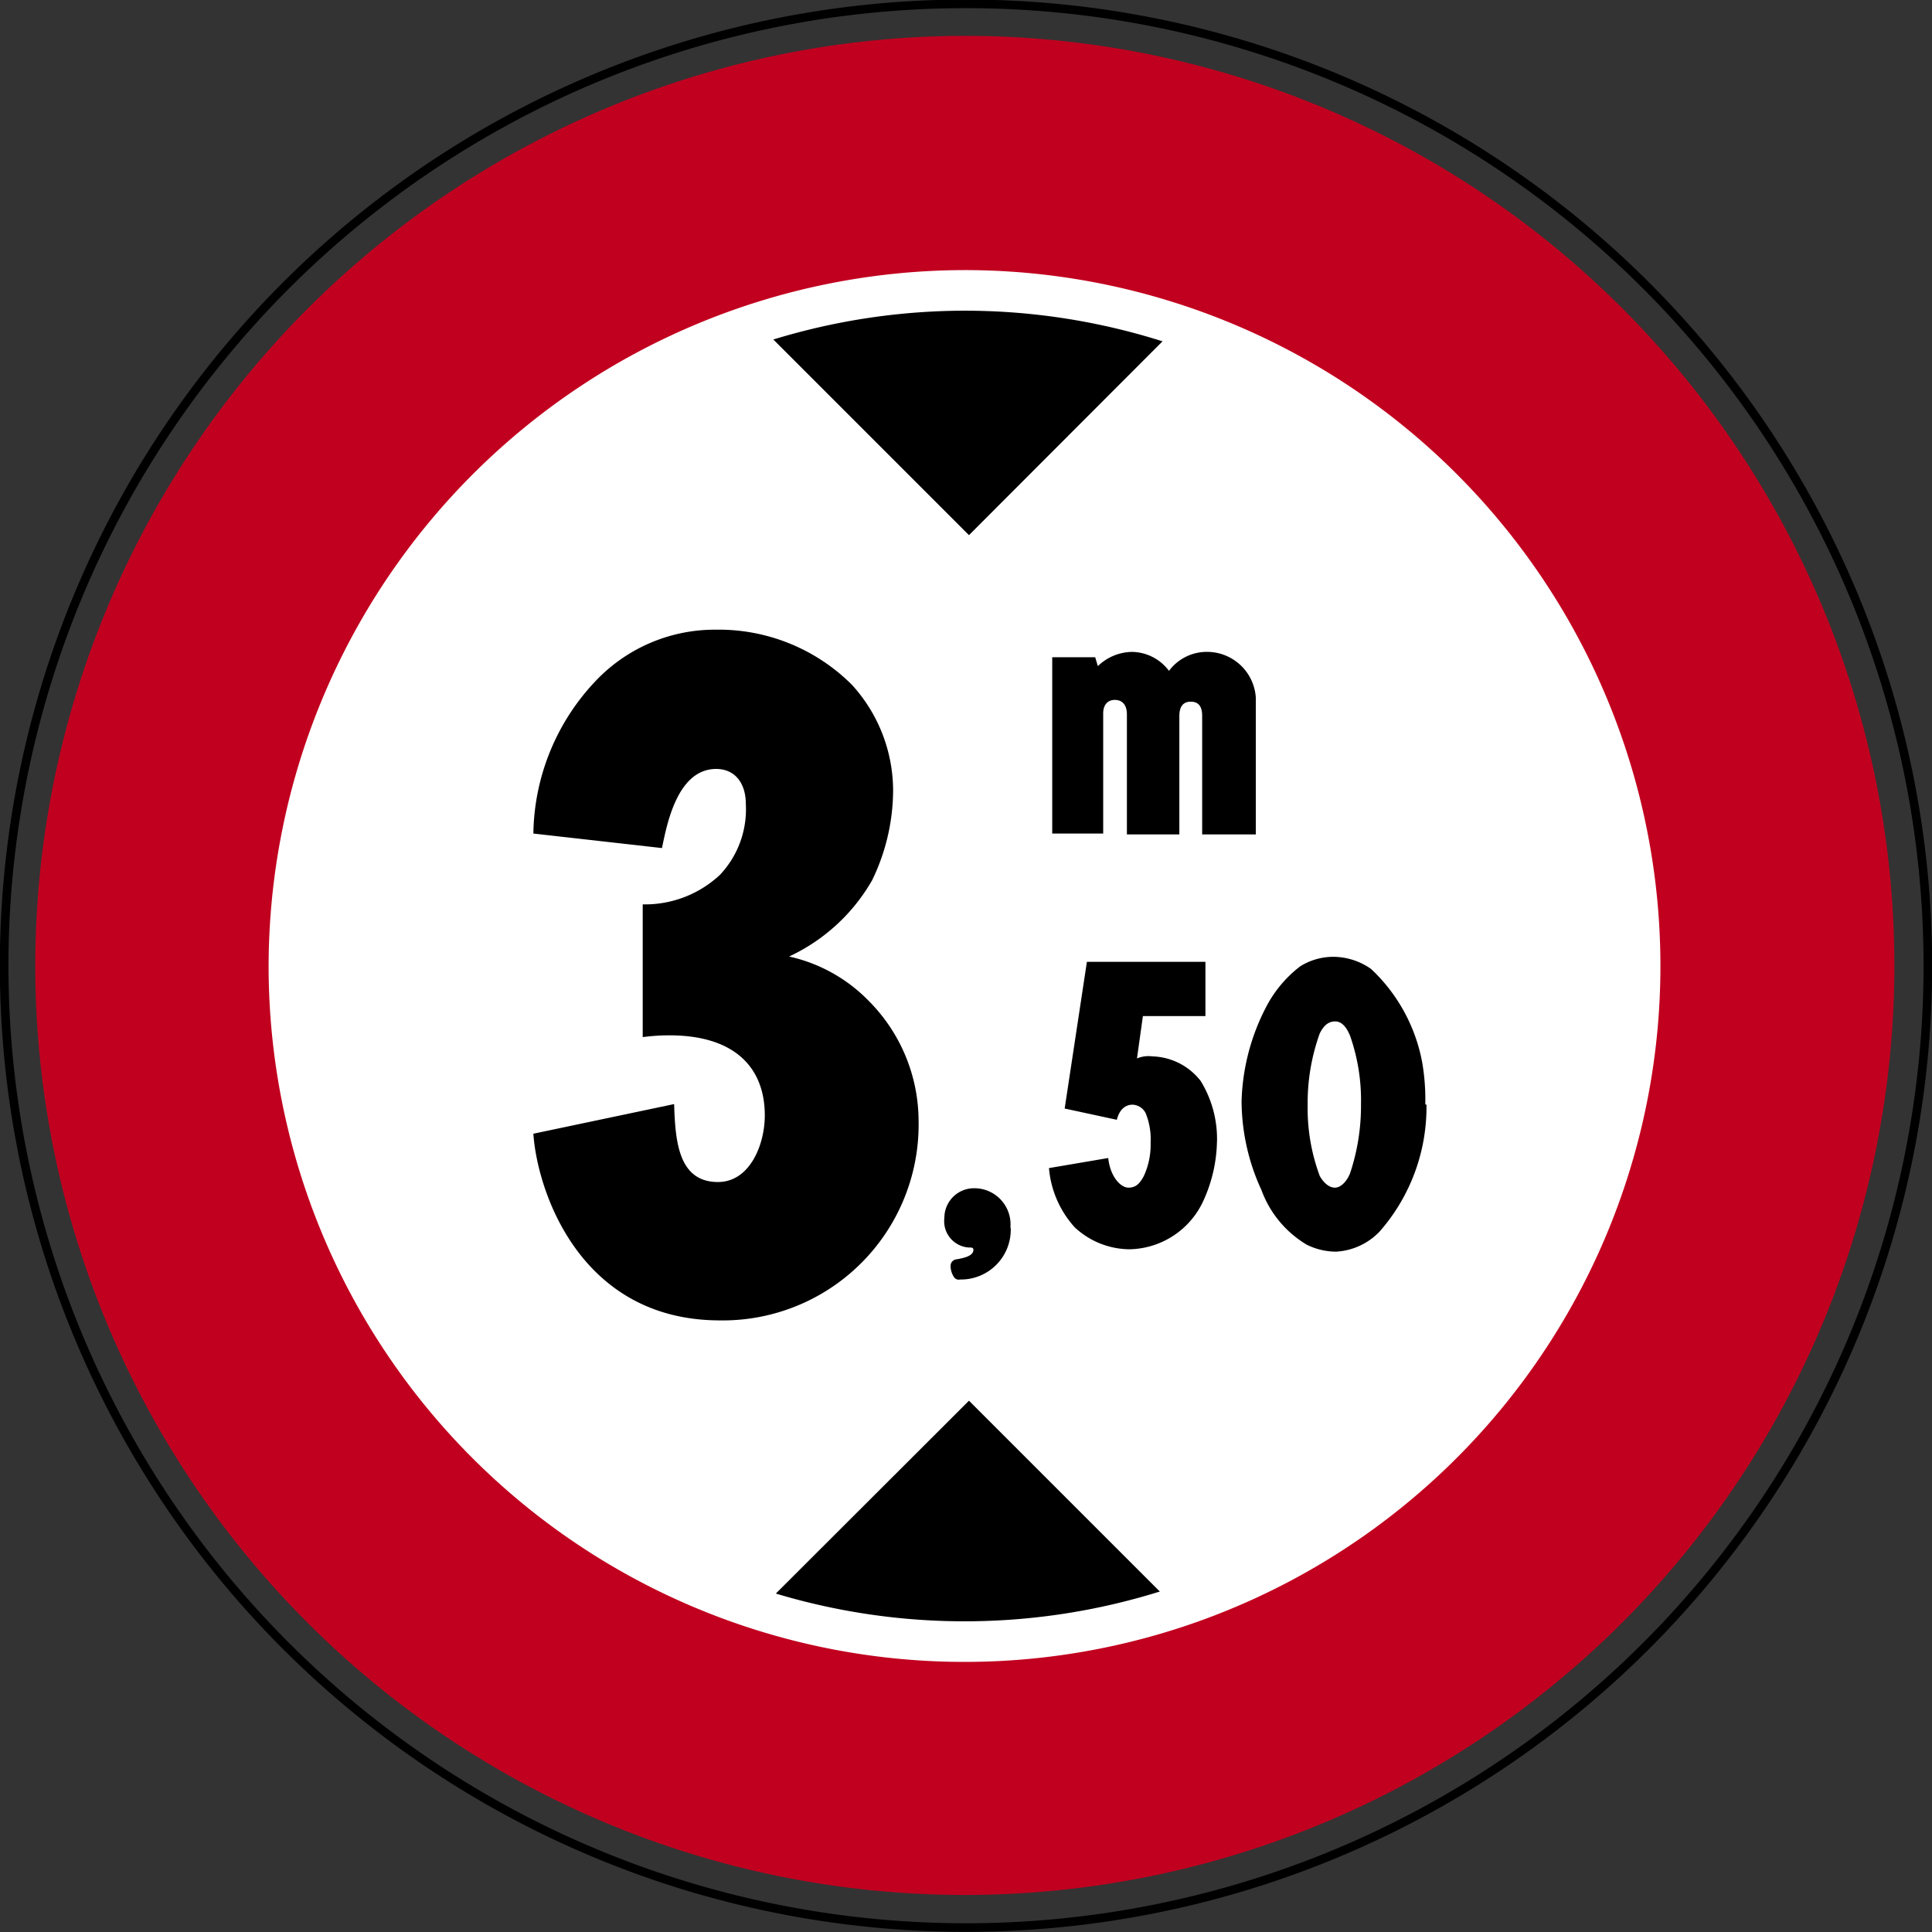
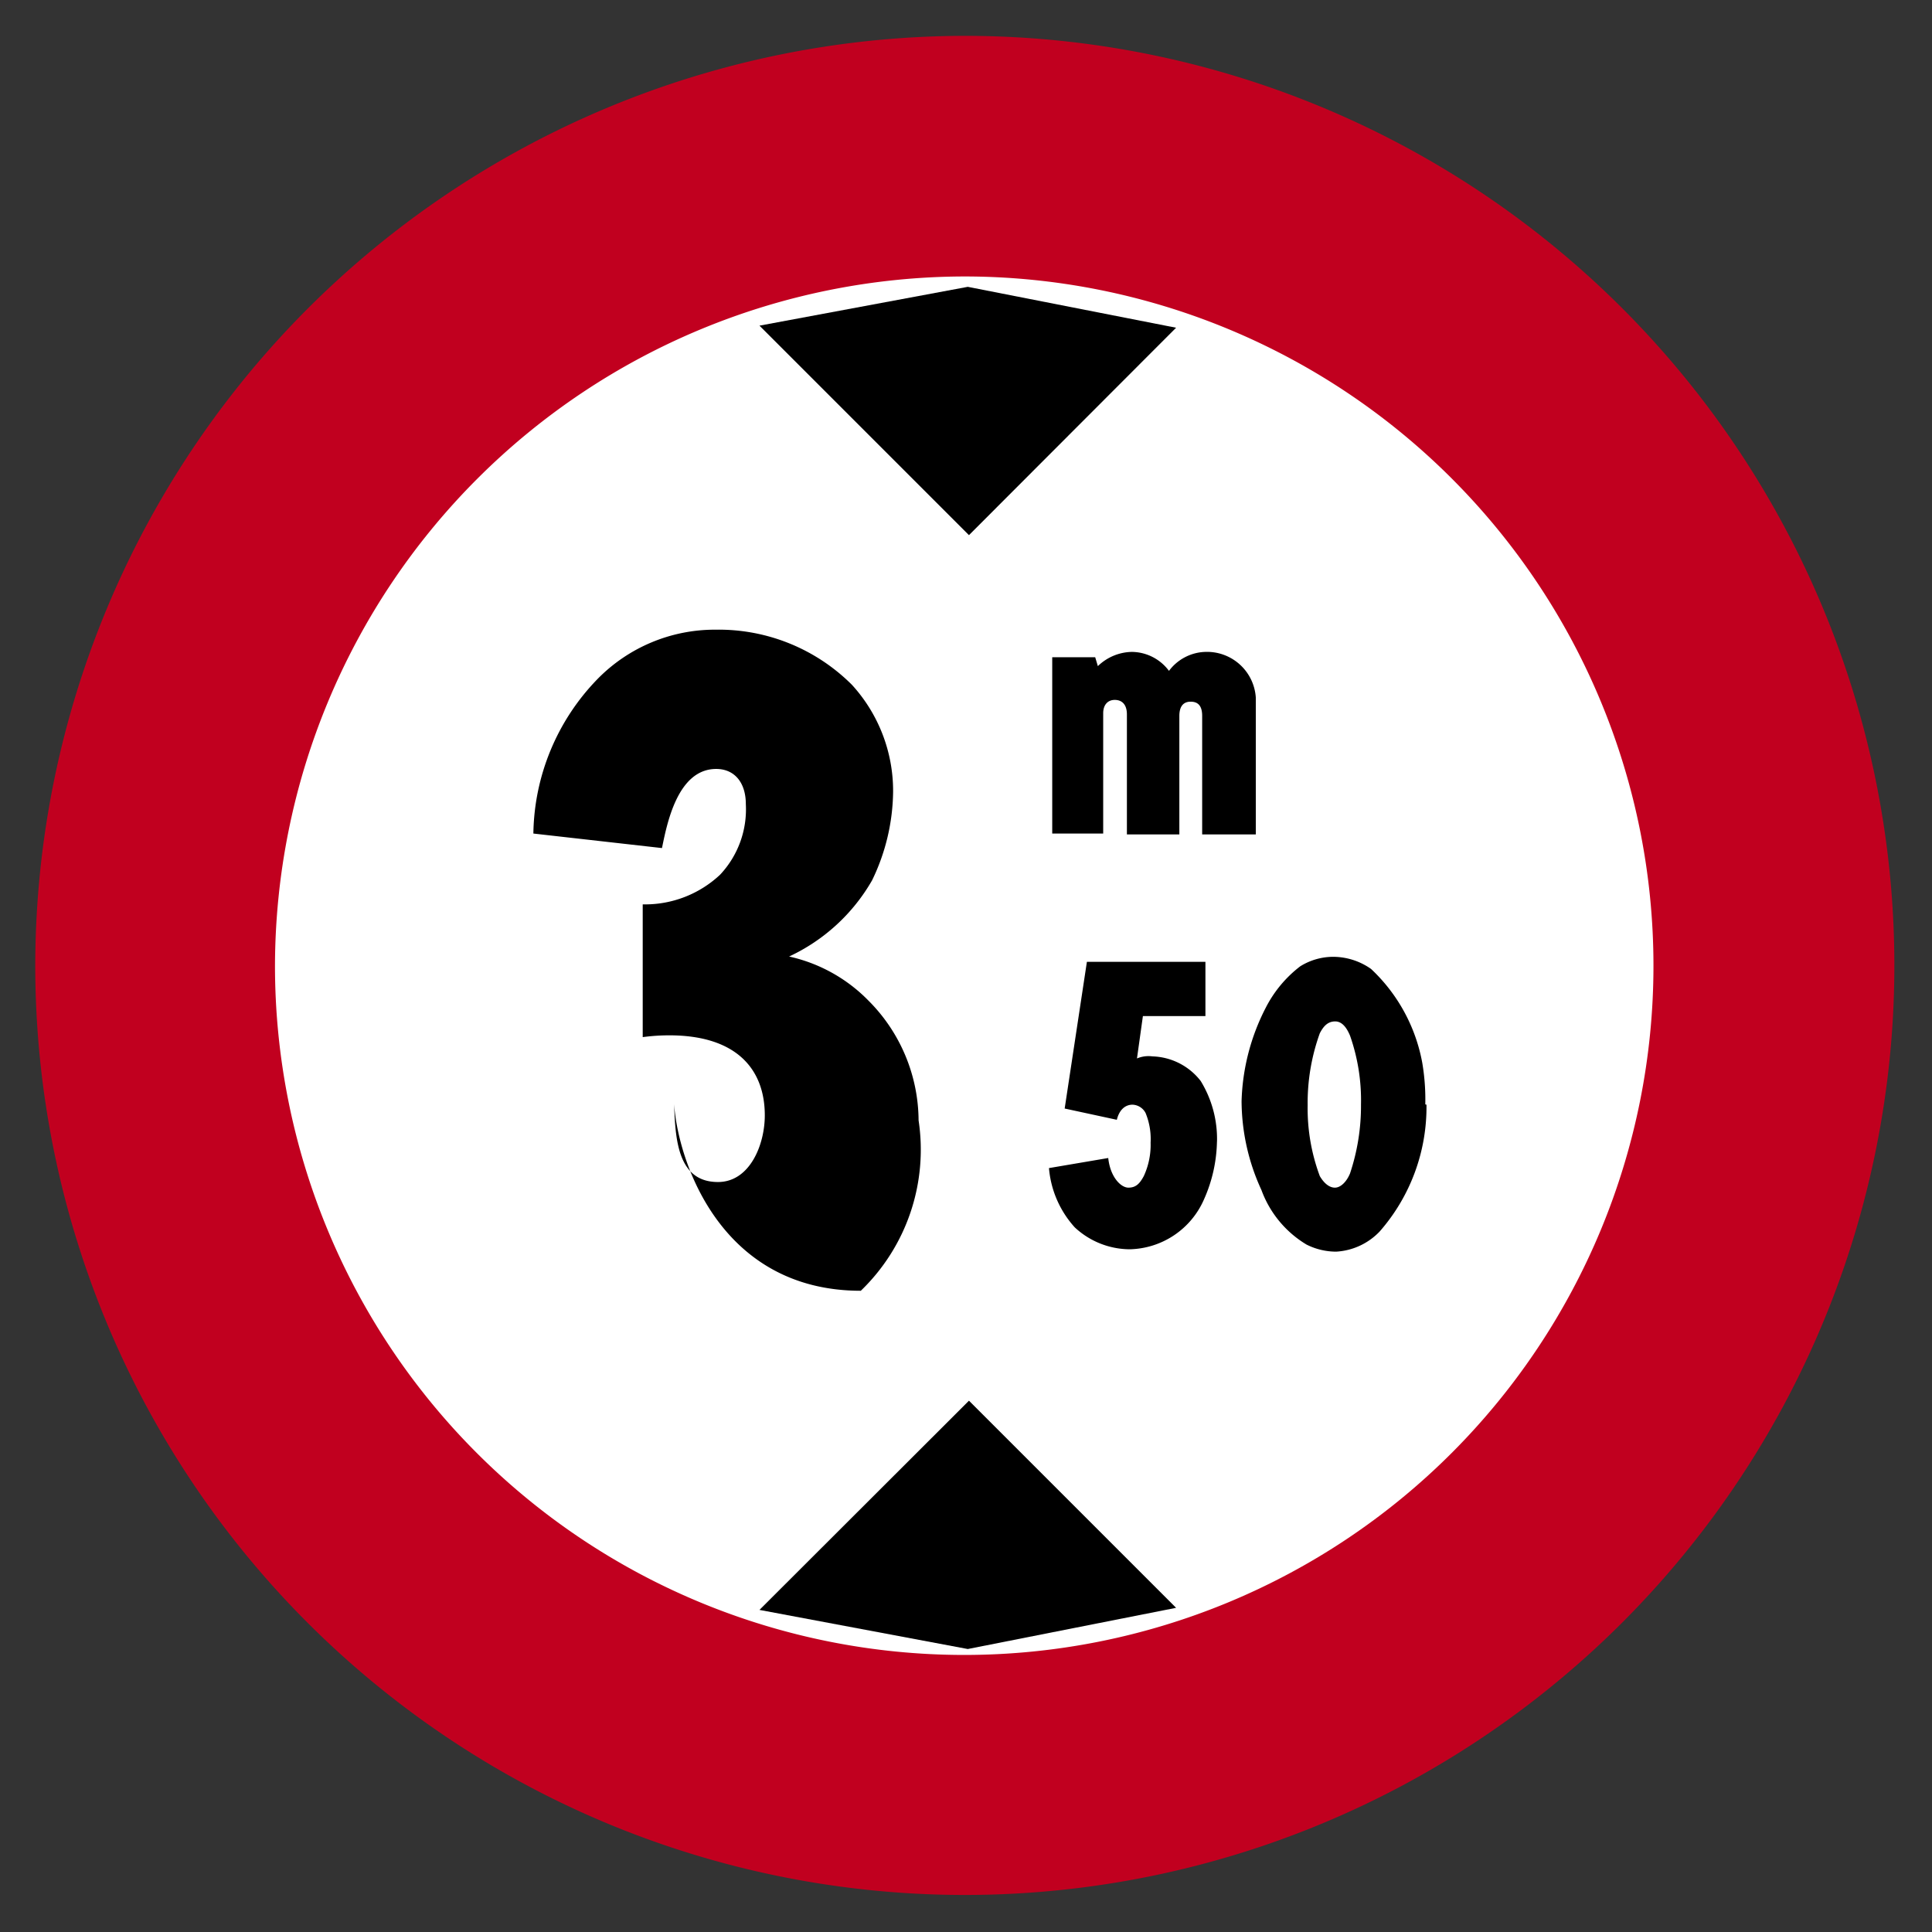
<svg xmlns="http://www.w3.org/2000/svg" viewBox="0 0 65.2 65.2">
  <rect x="0" y="0" width="65.2" height="65.2" fill="#333333" stroke="none" />
  <defs>
    <style>.cls-1,.cls-3,.cls-7{fill:none;}.cls-2{clip-path:url(#clip-path);}.cls-3{stroke:#000;stroke-width:0.29px;}.cls-3,.cls-7{stroke-miterlimit:3.86;}.cls-4{fill:#c1001f;}.cls-4,.cls-5,.cls-6{fill-rule:evenodd;}.cls-5{fill:#fff;}.cls-7{stroke:#fff;stroke-width:1.37px;}</style>
    <clipPath id="clip-path" transform="translate(0 0)">
      <rect class="cls-1" width="65.2" height="65.2" />
    </clipPath>
  </defs>
  <g id="Layer_2" data-name="Layer 2">
    <g id="Layer_1-2" data-name="Layer 1">
      <g class="cls-2">
-         <path class="cls-3" d="M.14,32.6A32.46,32.46,0,1,1,32.6,65.05,32.46,32.46,0,0,1,.14,32.6Z" transform="translate(0 0)" />
-       </g>
+         </g>
      <path class="cls-4" d="M32.56,1.21A31.37,31.37,0,1,1,1.19,32.57,31.41,31.41,0,0,1,32.56,1.21" transform="translate(0 0)" />
      <path class="cls-5" d="M32.54,9.33A23.26,23.26,0,1,1,9.28,32.59,23.31,23.31,0,0,1,32.54,9.33" transform="translate(0 0)" />
      <polyline class="cls-6" points="25.63 54.33 32.7 47.27 39.69 54.26 32.66 55.65" />
      <polyline class="cls-6" points="25.63 10.99 32.7 18.06 39.69 11.06 32.66 9.68" />
-       <path class="cls-7" d="M32.54,9.8A22.8,22.8,0,1,1,9.75,32.59,22.84,22.84,0,0,1,32.54,9.8Z" transform="translate(0 0)" />
-       <path class="cls-6" d="M31,37.81a5.76,5.76,0,0,0-1.7-4.05,5.36,5.36,0,0,0-2.67-1.48,6.29,6.29,0,0,0,2.8-2.57,7,7,0,0,0,.71-3,5.31,5.31,0,0,0-1.39-3.6,6.36,6.36,0,0,0-4.59-1.86,5.54,5.54,0,0,0-4,1.67A7.63,7.63,0,0,0,18,28.13l4.34.49c.16-.77.51-2.67,1.83-2.67.61,0,1,.45,1,1.19a3.22,3.22,0,0,1-.87,2.38,3.7,3.7,0,0,1-2.61,1V35a6.7,6.7,0,0,1,.9-.06c2.25,0,3.22,1.13,3.22,2.7,0,1-.51,2.25-1.58,2.25-1.35,0-1.44-1.41-1.48-2.63l-4.75,1c.13,1.93,1.57,6.3,6.3,6.3A6.61,6.61,0,0,0,31,37.81" transform="translate(0 0)" />
-       <path class="cls-6" d="M34.1,41.41a1.22,1.22,0,0,0-1.23-1.31,1,1,0,0,0-1,1,.89.89,0,0,0,.82,1c.1,0,.16,0,.16.08,0,.19-.27.27-.58.32a.22.22,0,0,0-.19.21.67.67,0,0,0,.11.38.19.19,0,0,0,.21.09,1.68,1.68,0,0,0,1.71-1.71" transform="translate(0 0)" />
+       <path class="cls-6" d="M31,37.81a5.76,5.76,0,0,0-1.7-4.05,5.36,5.36,0,0,0-2.67-1.48,6.29,6.29,0,0,0,2.8-2.57,7,7,0,0,0,.71-3,5.31,5.31,0,0,0-1.39-3.6,6.36,6.36,0,0,0-4.59-1.86,5.54,5.54,0,0,0-4,1.67A7.63,7.63,0,0,0,18,28.13l4.34.49c.16-.77.51-2.67,1.83-2.67.61,0,1,.45,1,1.19a3.22,3.22,0,0,1-.87,2.38,3.7,3.7,0,0,1-2.61,1V35a6.7,6.7,0,0,1,.9-.06c2.25,0,3.22,1.13,3.22,2.7,0,1-.51,2.25-1.58,2.25-1.35,0-1.44-1.41-1.48-2.63c.13,1.93,1.57,6.3,6.3,6.3A6.61,6.61,0,0,0,31,37.81" transform="translate(0 0)" />
      <path class="cls-6" d="M41.07,38.56a3.74,3.74,0,0,0-.55-2.08,2.14,2.14,0,0,0-1.63-.83,1,1,0,0,0-.52.07l.2-1.43h2.11V32.46h-4l-.75,4.95,1.76.38c.09-.36.3-.51.53-.51a.52.52,0,0,1,.44.28,2.31,2.31,0,0,1,.17,1,2.51,2.51,0,0,1-.23,1.13c-.14.26-.27.39-.52.39s-.61-.35-.68-1l-2,.34a3.4,3.4,0,0,0,.87,2,2.74,2.74,0,0,0,1.85.74,2.8,2.8,0,0,0,2.51-1.68,5,5,0,0,0,.44-2" transform="translate(0 0)" />
      <path class="cls-6" d="M48.1,37.27A7.42,7.42,0,0,0,48,35.88a5.76,5.76,0,0,0-1.73-3.18A2.23,2.23,0,0,0,45,32.29a2.11,2.11,0,0,0-1.12.32A4.11,4.11,0,0,0,42.72,34a7.31,7.31,0,0,0-.82,3.16,7.22,7.22,0,0,0,.67,3A3.58,3.58,0,0,0,44.09,42a2.23,2.23,0,0,0,1,.24,2.2,2.2,0,0,0,1.47-.68,6.37,6.37,0,0,0,1.58-4.28m-2.21,0a7.19,7.19,0,0,1-.37,2.32c-.12.29-.32.48-.51.48s-.37-.15-.51-.39a6.54,6.54,0,0,1-.41-2.39,6.92,6.92,0,0,1,.41-2.43c.11-.21.25-.4.52-.4s.42.29.5.48a6.59,6.59,0,0,1,.37,2.33" transform="translate(0 0)" />
      <path class="cls-6" d="M42.38,28.16V23.54A1.65,1.65,0,0,0,40.67,22a1.59,1.59,0,0,0-1.22.64A1.58,1.58,0,0,0,38.2,22a1.69,1.69,0,0,0-1.15.48l-.09-.3H35.51v5.95h1.72V24.07c0-.29.16-.45.39-.45s.41.14.41.49v4.05H39.8v-4c0-.3.12-.48.38-.48s.39.15.39.48v4" transform="translate(0 0)" />
    </g>
  </g>
</svg>